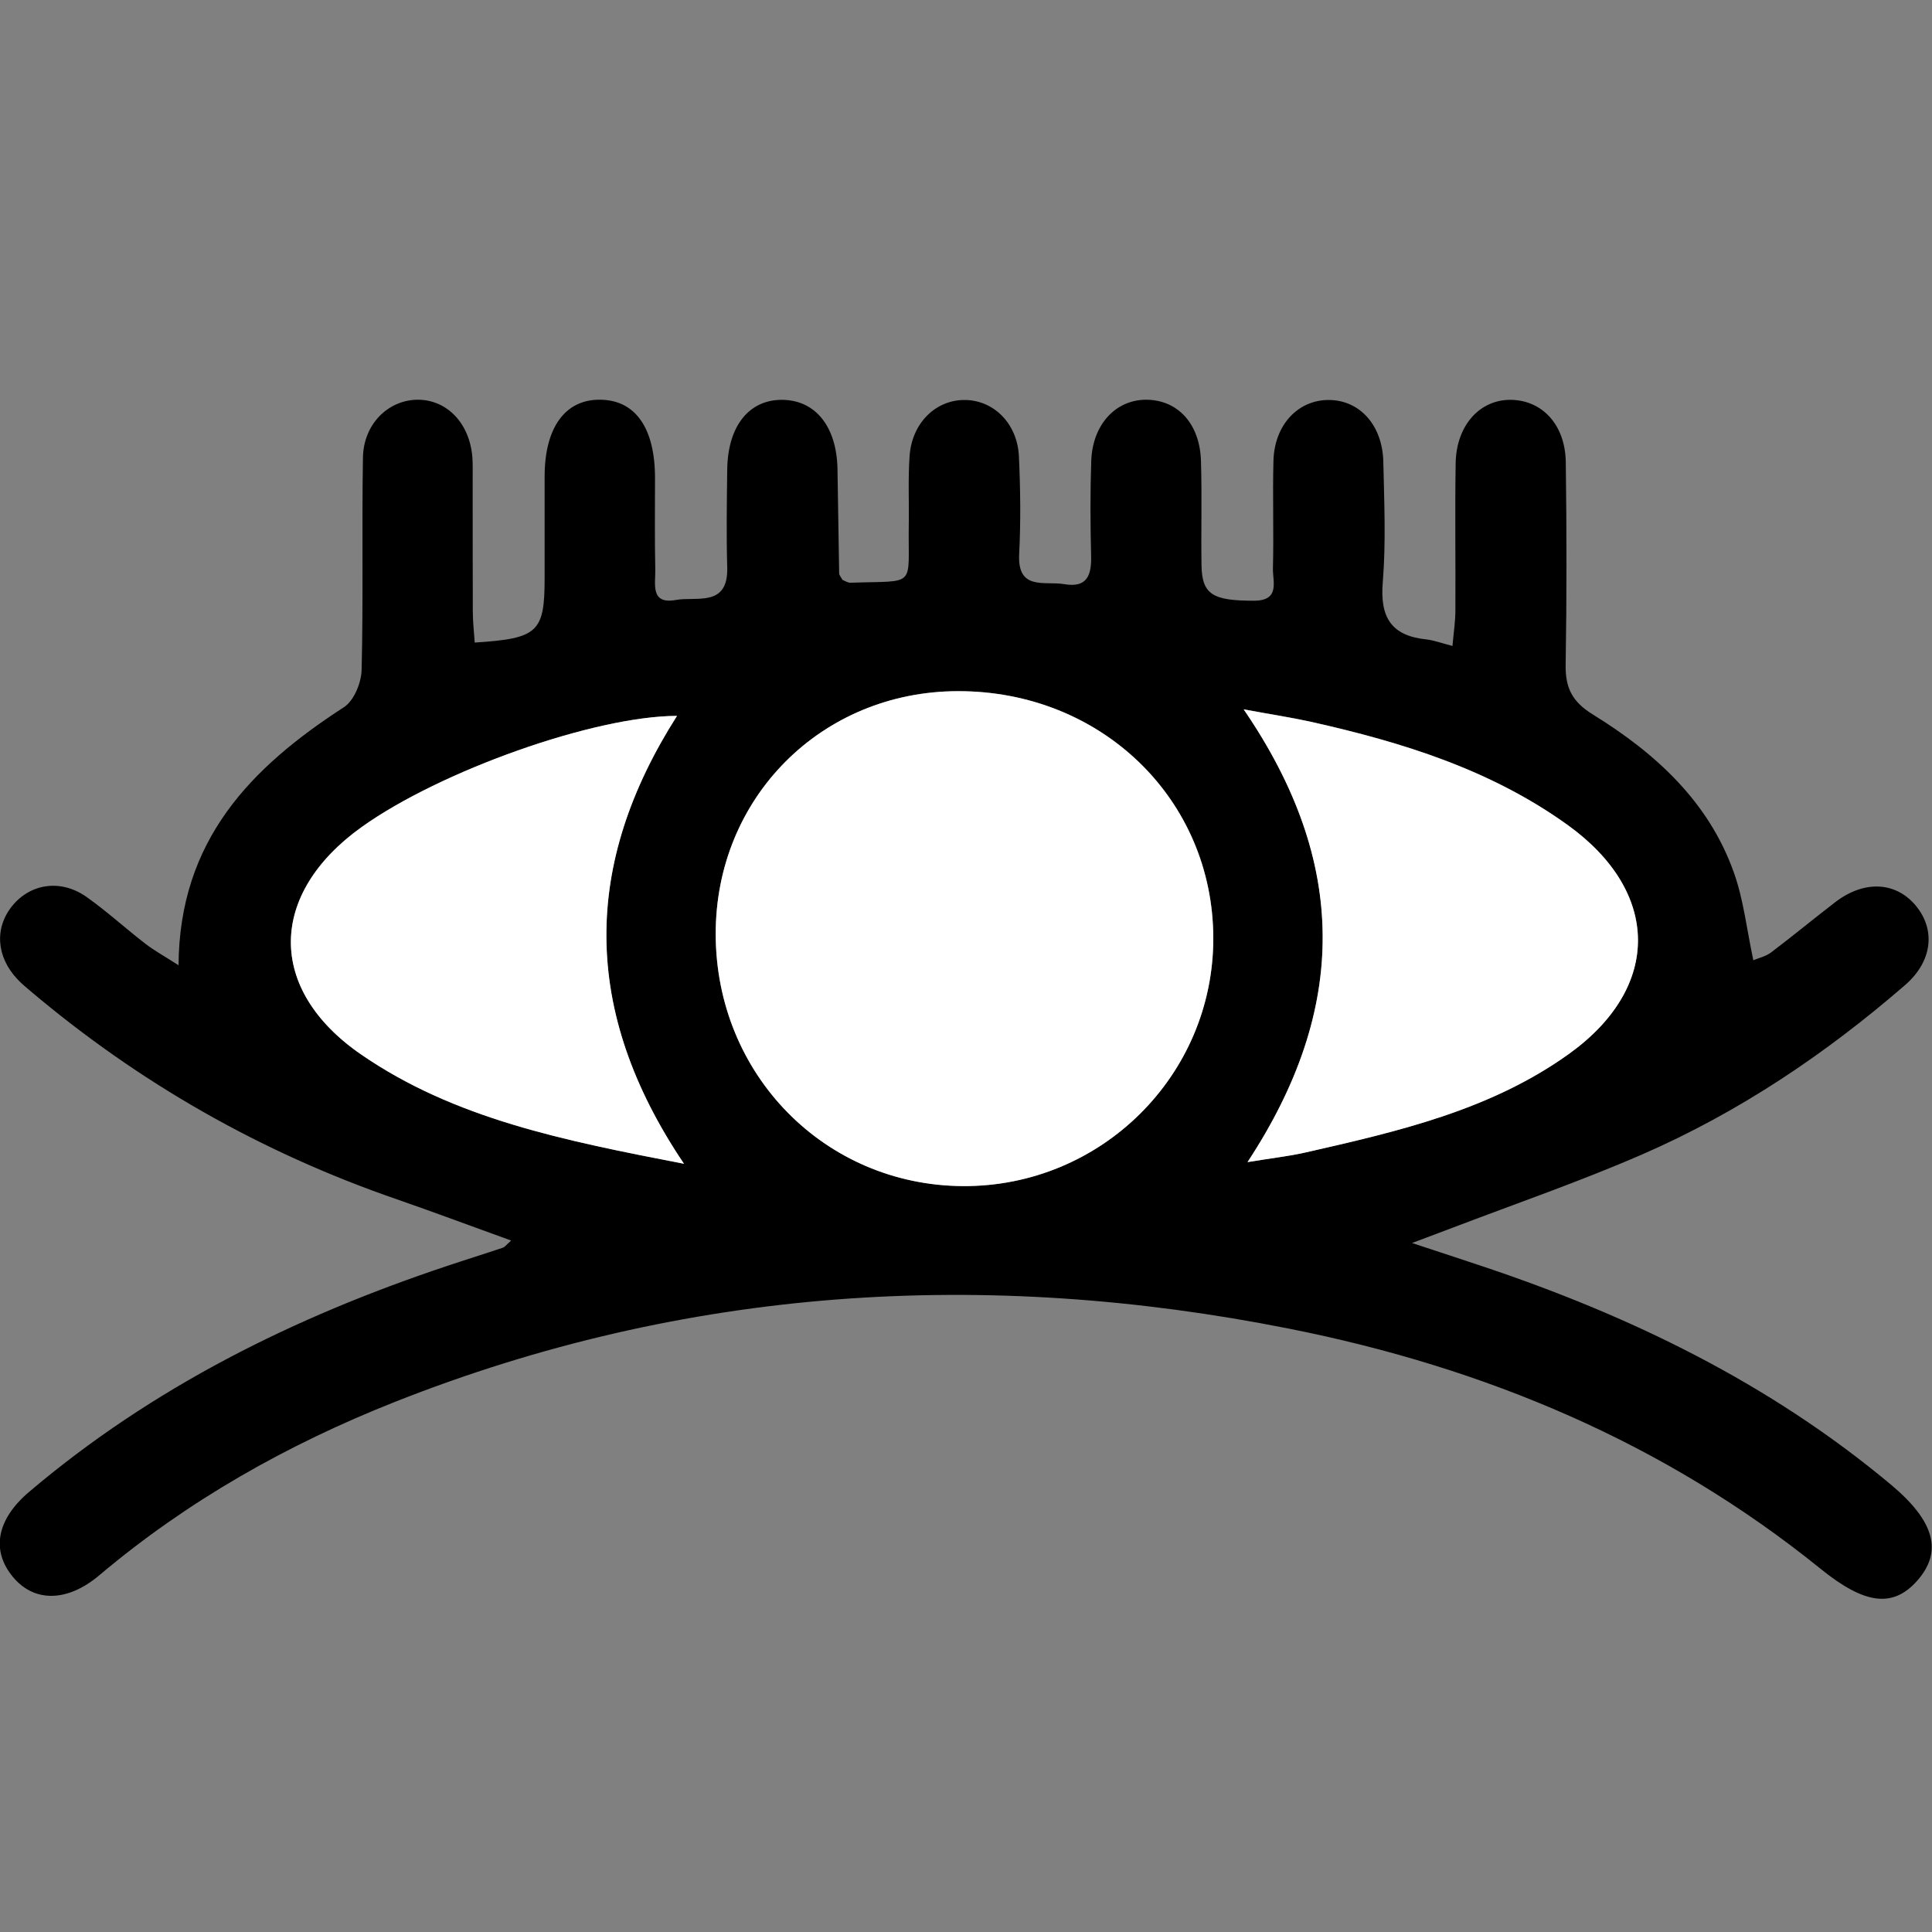
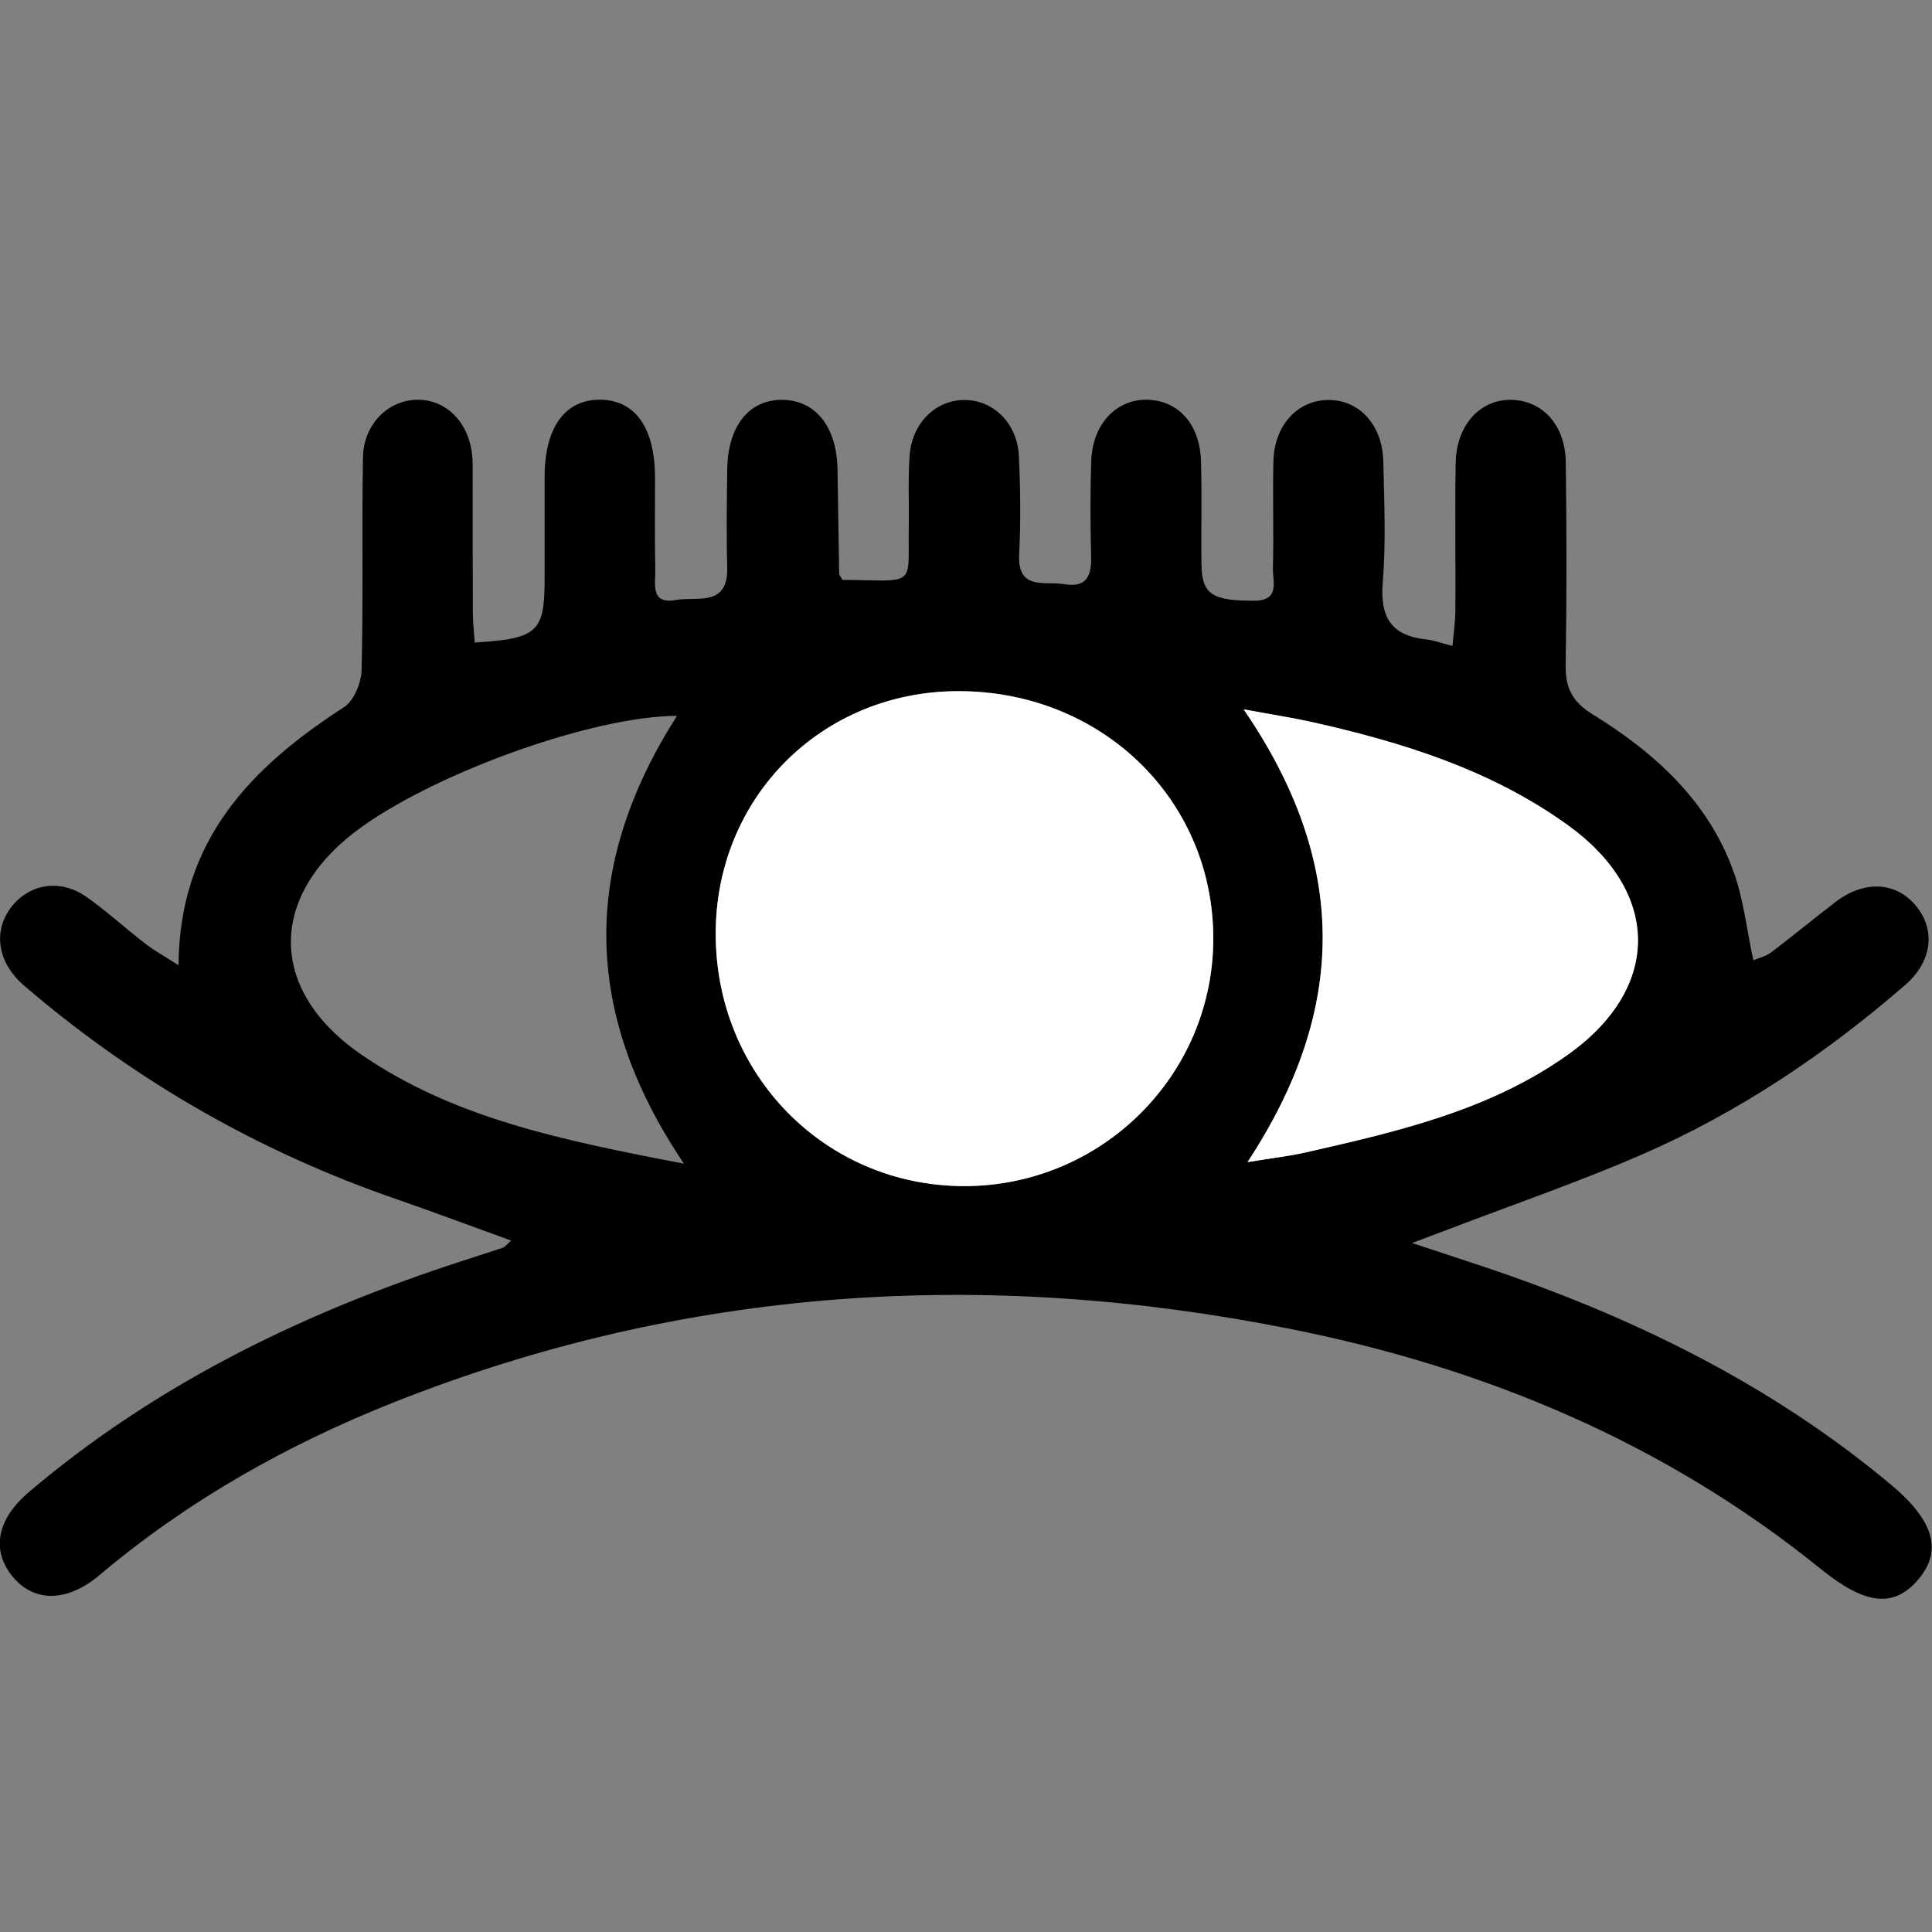
<svg xmlns="http://www.w3.org/2000/svg" width="29" height="29" viewBox="0 0 29 29" fill="none">
  <rect x="0" y="0" width="29" height="29" fill="#808080" stroke="none" />
  <g clip-path="url(#clip0_66_17195)">
-     <path d="M7.675 18.622C7.085 18.409 6.524 18.199 5.96 18.003C3.923 17.301 2.084 16.254 0.443 14.864C0.38 14.811 0.317 14.758 0.262 14.699C-0.059 14.358 -0.085 13.921 0.191 13.589C0.466 13.26 0.915 13.194 1.297 13.462C1.603 13.678 1.883 13.935 2.18 14.164C2.316 14.27 2.469 14.352 2.68 14.489C2.692 12.609 3.77 11.517 5.163 10.615C5.314 10.517 5.424 10.247 5.428 10.055C5.454 8.994 5.43 7.931 5.448 6.869C5.456 6.365 5.828 6.002 6.271 6C6.713 6 7.054 6.359 7.091 6.871C7.099 6.984 7.093 7.1 7.095 7.214C7.095 7.867 7.095 8.521 7.097 9.174C7.097 9.331 7.115 9.488 7.126 9.645C8.079 9.584 8.175 9.49 8.175 8.672C8.175 8.167 8.175 7.659 8.175 7.153C8.175 6.416 8.486 5.99 9.015 6C9.541 6.008 9.832 6.428 9.832 7.177C9.832 7.633 9.826 8.092 9.836 8.549C9.842 8.757 9.755 9.076 10.143 9.006C10.452 8.949 10.932 9.121 10.916 8.518C10.902 8.027 10.91 7.537 10.916 7.047C10.924 6.388 11.251 5.988 11.76 6.002C12.248 6.016 12.559 6.41 12.571 7.039C12.581 7.561 12.586 8.084 12.596 8.606C12.596 8.635 12.624 8.663 12.646 8.704C12.681 8.718 12.724 8.749 12.769 8.747C13.775 8.712 13.627 8.835 13.641 7.878C13.647 7.535 13.629 7.192 13.653 6.849C13.686 6.345 14.054 5.992 14.499 6.004C14.924 6.016 15.27 6.361 15.294 6.847C15.317 7.335 15.323 7.827 15.298 8.318C15.27 8.872 15.683 8.719 15.973 8.768C16.323 8.829 16.386 8.629 16.378 8.337C16.366 7.865 16.364 7.39 16.38 6.916C16.4 6.371 16.748 5.998 17.208 6C17.68 6.004 18.011 6.361 18.027 6.92C18.043 7.441 18.027 7.965 18.035 8.488C18.043 8.925 18.206 9.017 18.82 9.017C19.219 9.017 19.103 8.731 19.107 8.533C19.121 7.994 19.101 7.455 19.115 6.916C19.129 6.379 19.483 6.002 19.945 6.004C20.406 6.004 20.75 6.379 20.764 6.926C20.777 7.529 20.805 8.137 20.756 8.737C20.712 9.263 20.88 9.543 21.411 9.598C21.521 9.61 21.627 9.651 21.802 9.696C21.82 9.494 21.846 9.325 21.846 9.157C21.85 8.421 21.838 7.686 21.85 6.951C21.86 6.379 22.22 5.988 22.694 6.002C23.158 6.016 23.495 6.382 23.503 6.937C23.516 7.949 23.518 8.963 23.501 9.976C23.495 10.323 23.597 10.533 23.91 10.725C24.844 11.302 25.645 12.027 26.025 13.094C26.171 13.501 26.218 13.944 26.318 14.413C26.399 14.38 26.505 14.356 26.584 14.297C26.91 14.05 27.225 13.79 27.55 13.54C27.991 13.203 28.473 13.235 28.772 13.613C29.055 13.972 29 14.437 28.595 14.787C27.4 15.823 26.096 16.699 24.646 17.33C23.717 17.734 22.755 18.066 21.806 18.428C21.641 18.491 21.476 18.552 21.195 18.658C21.616 18.797 21.923 18.897 22.227 18.999C24.469 19.746 26.564 20.763 28.386 22.287C29.037 22.832 29.165 23.288 28.779 23.726C28.412 24.141 27.987 24.081 27.331 23.551C24.988 21.655 22.283 20.526 19.351 19.944C14.776 19.034 10.282 19.318 5.92 21.046C4.313 21.683 2.817 22.526 1.491 23.645C1.013 24.049 0.513 24.057 0.193 23.669C-0.134 23.275 -0.053 22.808 0.439 22.392C2.288 20.824 4.419 19.767 6.709 19.003C6.989 18.909 7.27 18.822 7.549 18.728C7.577 18.718 7.599 18.687 7.671 18.622H7.675ZM10.743 14.023C10.747 16.127 12.376 17.789 14.45 17.803C16.526 17.817 18.216 16.142 18.212 14.078C18.208 11.992 16.529 10.37 14.379 10.374C12.331 10.378 10.739 11.974 10.743 14.023ZM18.727 17.442C19.111 17.379 19.353 17.354 19.589 17.299C20.98 16.983 22.377 16.666 23.56 15.811C24.949 14.807 24.919 13.38 23.528 12.38C22.371 11.55 21.051 11.141 19.685 10.835C19.392 10.77 19.095 10.725 18.668 10.647C20.238 12.937 20.242 15.136 18.727 17.44V17.442ZM10.267 17.468C8.71 15.16 8.75 12.958 10.162 10.745C8.915 10.749 6.607 11.574 5.434 12.409C4.029 13.411 3.998 14.844 5.417 15.825C6.821 16.793 8.464 17.119 10.267 17.468Z" fill="black" />
+     <path d="M7.675 18.622C7.085 18.409 6.524 18.199 5.96 18.003C3.923 17.301 2.084 16.254 0.443 14.864C0.38 14.811 0.317 14.758 0.262 14.699C-0.059 14.358 -0.085 13.921 0.191 13.589C0.466 13.26 0.915 13.194 1.297 13.462C1.603 13.678 1.883 13.935 2.18 14.164C2.316 14.27 2.469 14.352 2.68 14.489C2.692 12.609 3.77 11.517 5.163 10.615C5.314 10.517 5.424 10.247 5.428 10.055C5.454 8.994 5.43 7.931 5.448 6.869C5.456 6.365 5.828 6.002 6.271 6C6.713 6 7.054 6.359 7.091 6.871C7.099 6.984 7.093 7.1 7.095 7.214C7.095 7.867 7.095 8.521 7.097 9.174C7.097 9.331 7.115 9.488 7.126 9.645C8.079 9.584 8.175 9.49 8.175 8.672C8.175 8.167 8.175 7.659 8.175 7.153C8.175 6.416 8.486 5.99 9.015 6C9.541 6.008 9.832 6.428 9.832 7.177C9.832 7.633 9.826 8.092 9.836 8.549C9.842 8.757 9.755 9.076 10.143 9.006C10.452 8.949 10.932 9.121 10.916 8.518C10.902 8.027 10.91 7.537 10.916 7.047C10.924 6.388 11.251 5.988 11.76 6.002C12.248 6.016 12.559 6.41 12.571 7.039C12.581 7.561 12.586 8.084 12.596 8.606C12.596 8.635 12.624 8.663 12.646 8.704C13.775 8.712 13.627 8.835 13.641 7.878C13.647 7.535 13.629 7.192 13.653 6.849C13.686 6.345 14.054 5.992 14.499 6.004C14.924 6.016 15.27 6.361 15.294 6.847C15.317 7.335 15.323 7.827 15.298 8.318C15.27 8.872 15.683 8.719 15.973 8.768C16.323 8.829 16.386 8.629 16.378 8.337C16.366 7.865 16.364 7.39 16.38 6.916C16.4 6.371 16.748 5.998 17.208 6C17.68 6.004 18.011 6.361 18.027 6.92C18.043 7.441 18.027 7.965 18.035 8.488C18.043 8.925 18.206 9.017 18.82 9.017C19.219 9.017 19.103 8.731 19.107 8.533C19.121 7.994 19.101 7.455 19.115 6.916C19.129 6.379 19.483 6.002 19.945 6.004C20.406 6.004 20.75 6.379 20.764 6.926C20.777 7.529 20.805 8.137 20.756 8.737C20.712 9.263 20.88 9.543 21.411 9.598C21.521 9.61 21.627 9.651 21.802 9.696C21.82 9.494 21.846 9.325 21.846 9.157C21.85 8.421 21.838 7.686 21.85 6.951C21.86 6.379 22.22 5.988 22.694 6.002C23.158 6.016 23.495 6.382 23.503 6.937C23.516 7.949 23.518 8.963 23.501 9.976C23.495 10.323 23.597 10.533 23.91 10.725C24.844 11.302 25.645 12.027 26.025 13.094C26.171 13.501 26.218 13.944 26.318 14.413C26.399 14.38 26.505 14.356 26.584 14.297C26.91 14.05 27.225 13.79 27.55 13.54C27.991 13.203 28.473 13.235 28.772 13.613C29.055 13.972 29 14.437 28.595 14.787C27.4 15.823 26.096 16.699 24.646 17.33C23.717 17.734 22.755 18.066 21.806 18.428C21.641 18.491 21.476 18.552 21.195 18.658C21.616 18.797 21.923 18.897 22.227 18.999C24.469 19.746 26.564 20.763 28.386 22.287C29.037 22.832 29.165 23.288 28.779 23.726C28.412 24.141 27.987 24.081 27.331 23.551C24.988 21.655 22.283 20.526 19.351 19.944C14.776 19.034 10.282 19.318 5.92 21.046C4.313 21.683 2.817 22.526 1.491 23.645C1.013 24.049 0.513 24.057 0.193 23.669C-0.134 23.275 -0.053 22.808 0.439 22.392C2.288 20.824 4.419 19.767 6.709 19.003C6.989 18.909 7.27 18.822 7.549 18.728C7.577 18.718 7.599 18.687 7.671 18.622H7.675ZM10.743 14.023C10.747 16.127 12.376 17.789 14.45 17.803C16.526 17.817 18.216 16.142 18.212 14.078C18.208 11.992 16.529 10.37 14.379 10.374C12.331 10.378 10.739 11.974 10.743 14.023ZM18.727 17.442C19.111 17.379 19.353 17.354 19.589 17.299C20.98 16.983 22.377 16.666 23.56 15.811C24.949 14.807 24.919 13.38 23.528 12.38C22.371 11.55 21.051 11.141 19.685 10.835C19.392 10.77 19.095 10.725 18.668 10.647C20.238 12.937 20.242 15.136 18.727 17.44V17.442ZM10.267 17.468C8.71 15.16 8.75 12.958 10.162 10.745C8.915 10.749 6.607 11.574 5.434 12.409C4.029 13.411 3.998 14.844 5.417 15.825C6.821 16.793 8.464 17.119 10.267 17.468Z" fill="black" />
    <path d="M10.743 14.024C10.739 11.975 12.331 10.377 14.379 10.375C16.528 10.371 18.206 11.994 18.212 14.079C18.216 16.143 16.526 17.817 14.45 17.804C12.378 17.79 10.747 16.127 10.743 14.024Z" fill="white" />
    <path d="M18.727 17.442C20.242 15.136 20.236 12.938 18.668 10.648C19.095 10.727 19.392 10.772 19.686 10.837C21.051 11.143 22.373 11.552 23.528 12.382C24.919 13.38 24.949 14.809 23.56 15.813C22.377 16.665 20.98 16.985 19.589 17.301C19.353 17.354 19.111 17.381 18.727 17.444V17.442Z" fill="white" />
-     <path d="M10.267 17.469C8.464 17.12 6.822 16.794 5.417 15.826C3.998 14.846 4.028 13.414 5.434 12.411C6.605 11.575 8.915 10.748 10.162 10.746C8.752 12.96 8.712 15.161 10.267 17.469Z" fill="white" />
  </g>
  <defs>
    <clipPath id="clip0_66_17195">
      <rect width="29" height="29" fill="white" />
    </clipPath>
  </defs>
</svg>